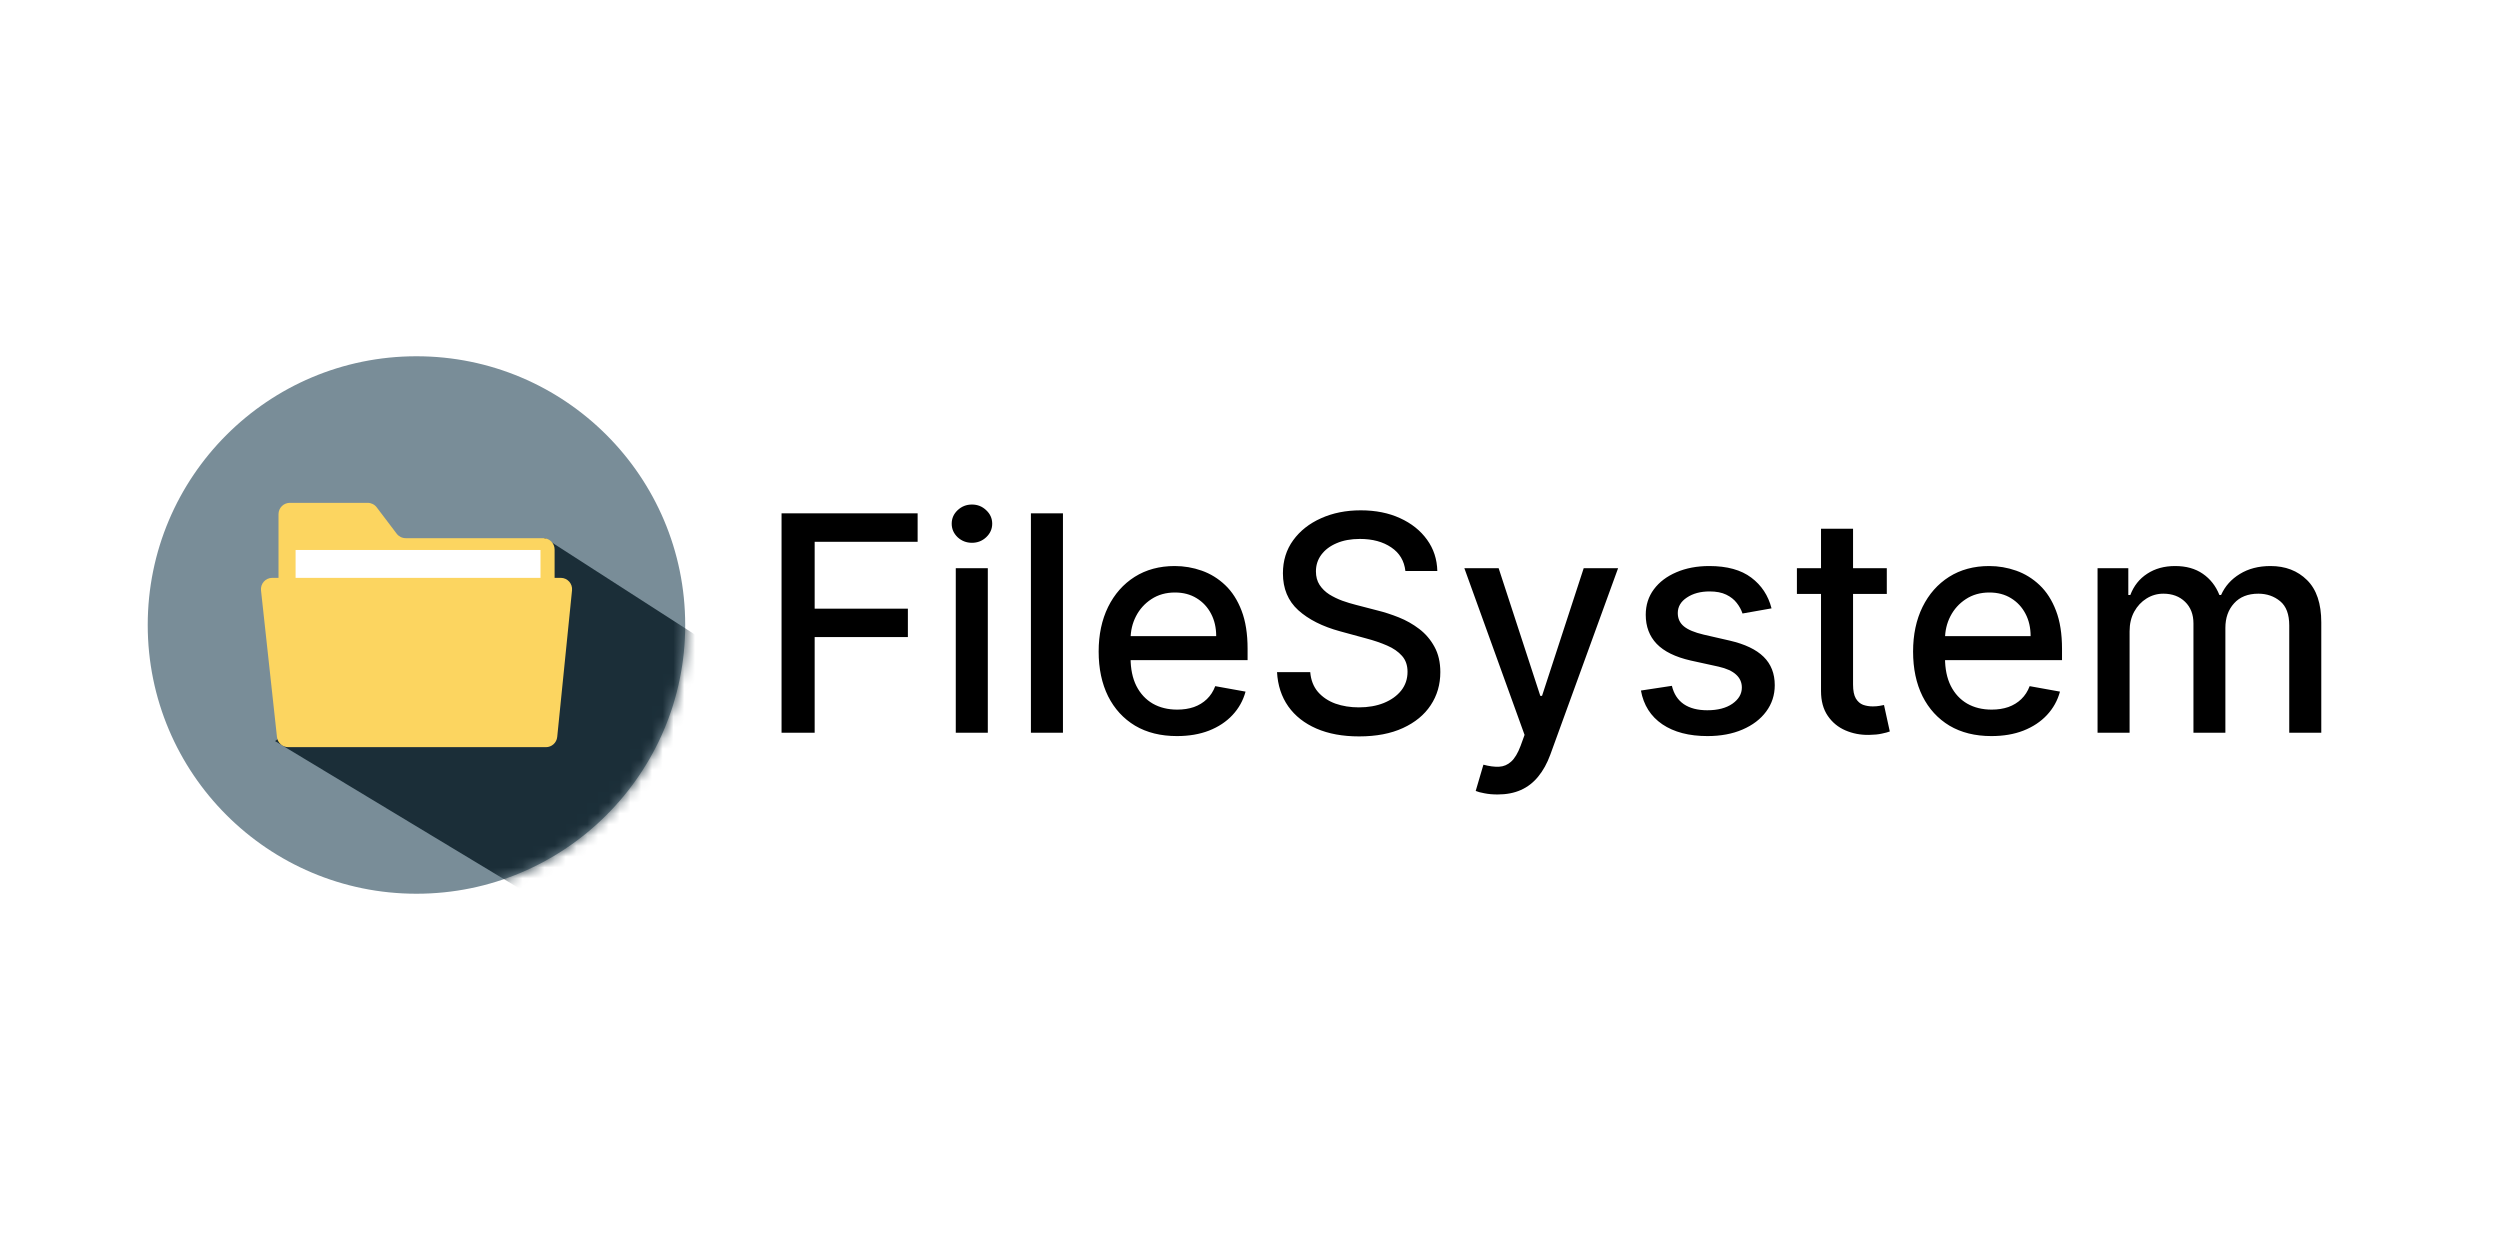
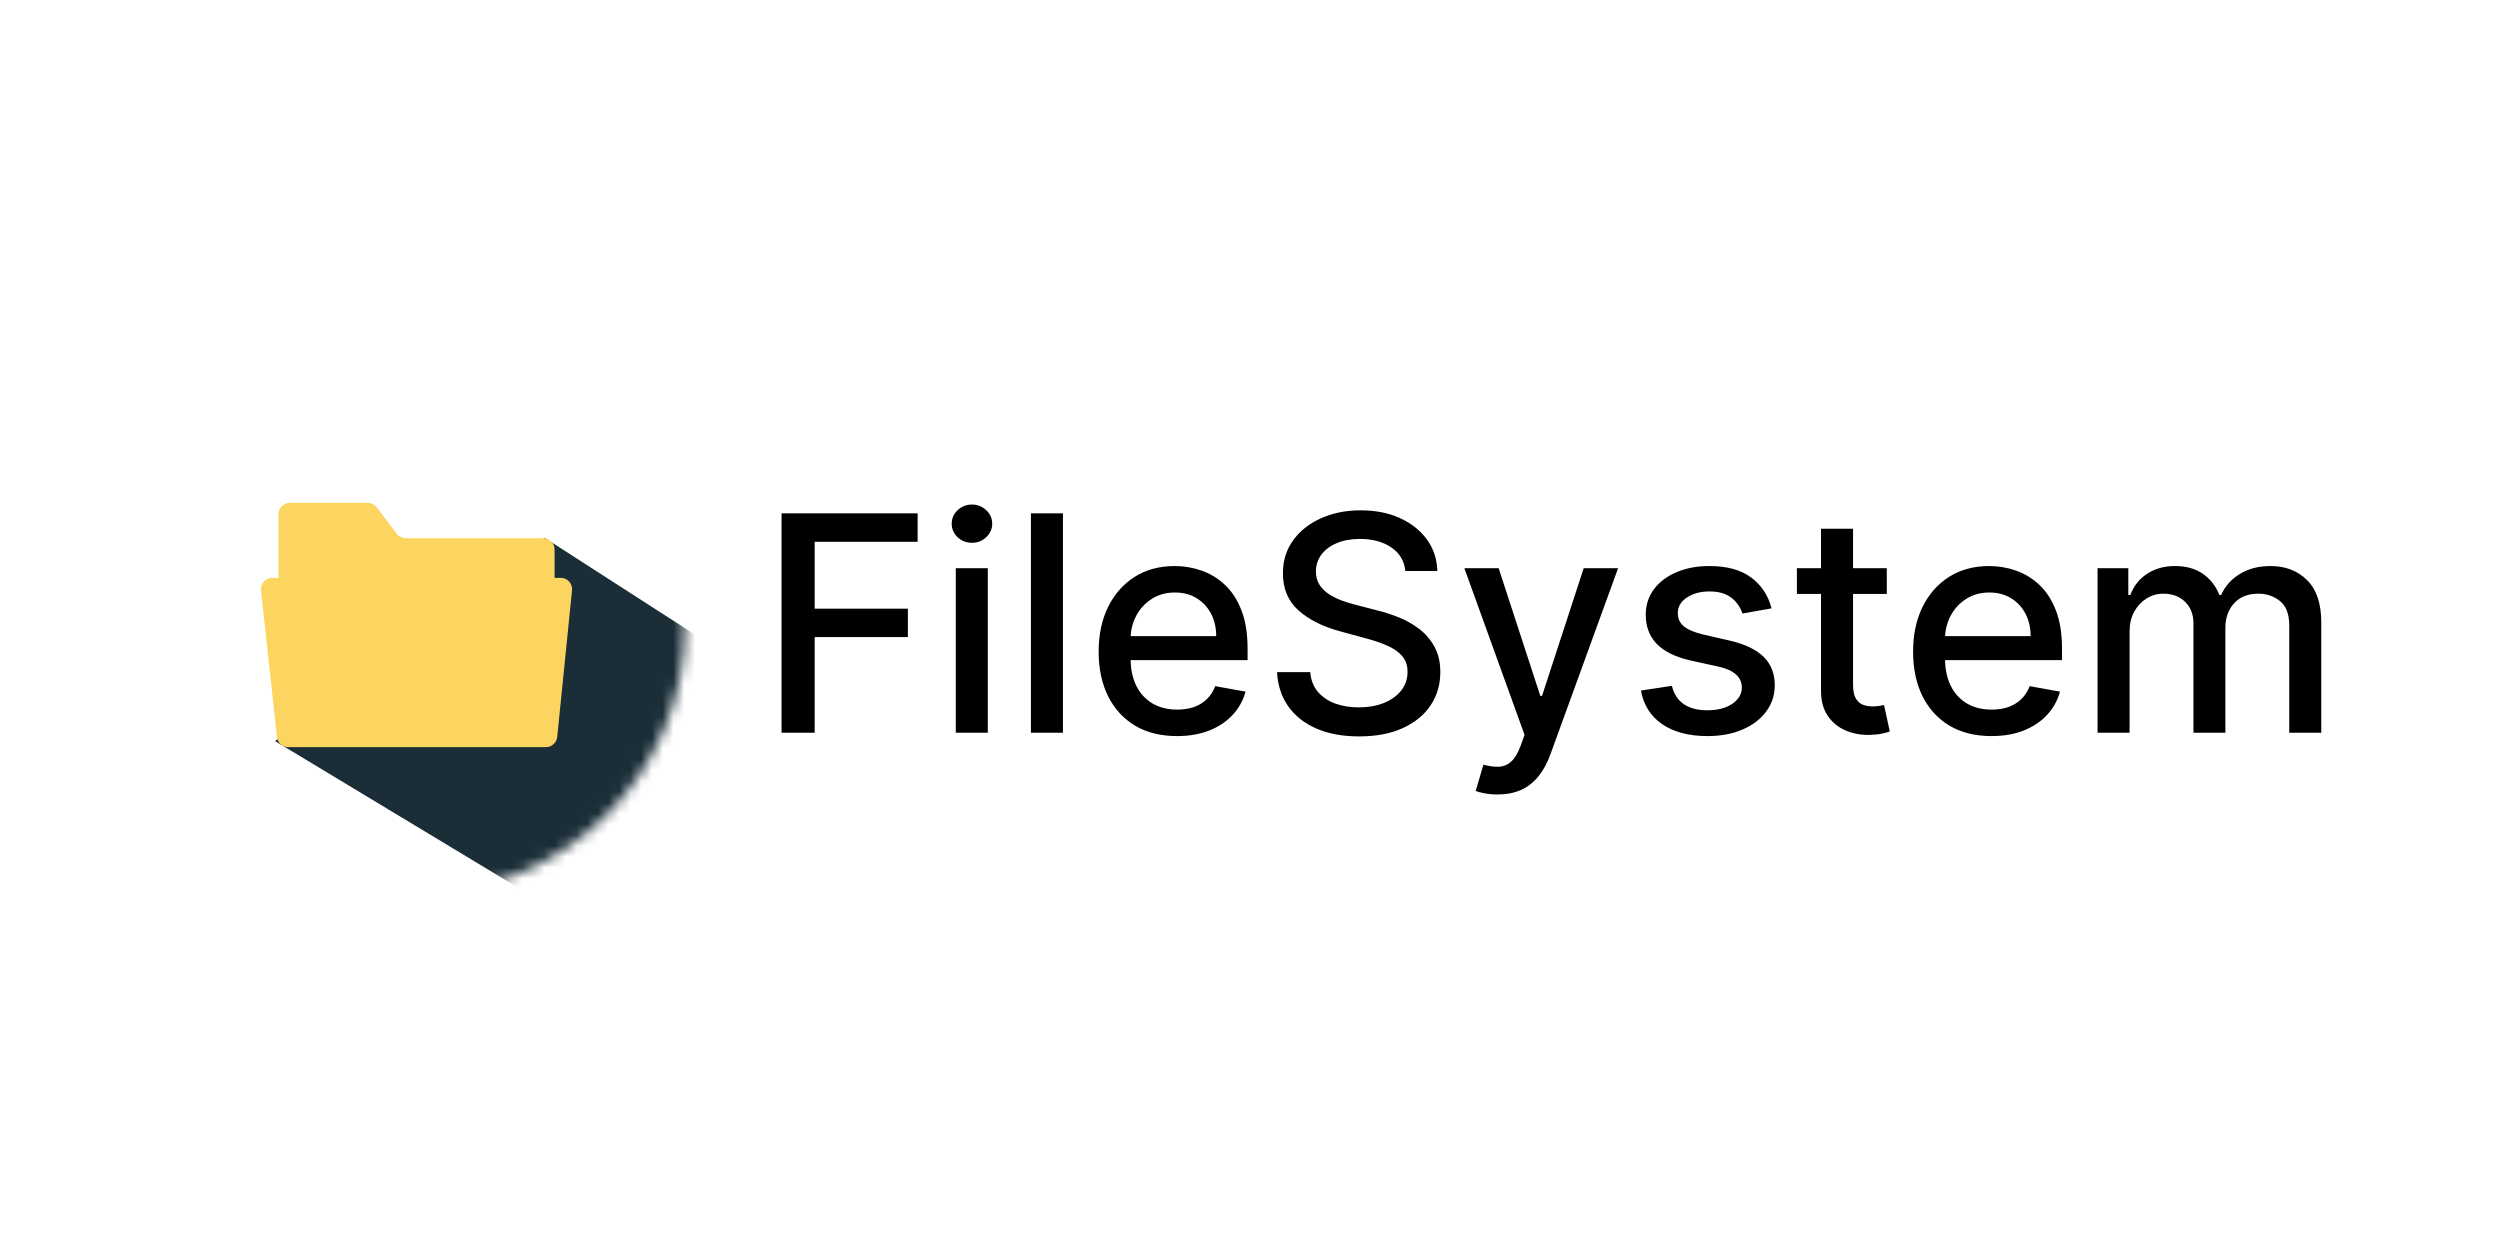
<svg xmlns="http://www.w3.org/2000/svg" width="232" height="116" viewBox="0 0 232 116" fill="none">
-   <circle cx="38.648" cy="58" r="24.939" fill="#798D98" />
  <mask id="mask0_123_3" style="mask-type:alpha" maskUnits="userSpaceOnUse" x="13" y="33" width="51" height="50">
    <circle cx="38.648" cy="58" r="24.939" fill="#53646F" />
  </mask>
  <g mask="url(#mask0_123_3)">
    <path d="M52.777 85.21L25.525 68.772L50.565 49.925L74.037 65.035L52.777 85.21Z" fill="#1B2E38" />
  </g>
  <path d="M25.846 47.715V54.035C25.846 54.617 26.317 55.088 26.898 55.088H50.415C50.996 55.088 51.467 54.617 51.467 54.035V50.994C51.467 50.413 50.996 49.942 50.415 49.942H37.649C37.319 49.942 37.009 49.788 36.81 49.525L34.958 47.08C34.759 46.817 34.448 46.663 34.119 46.663H26.898C26.317 46.663 25.846 47.134 25.846 47.715Z" fill="#FCD560" />
  <g filter="url(#filter0_d_123_3)">
-     <path d="M27.326 51.143V54.043H50.053V51.143H27.326Z" fill="white" />
-   </g>
+     </g>
  <path d="M25.703 68.398L24.222 54.79C24.155 54.168 24.642 53.624 25.268 53.624H52.037C52.66 53.624 53.147 54.162 53.084 54.782L51.709 68.39C51.655 68.928 51.202 69.337 50.662 69.337H26.749C26.212 69.337 25.761 68.932 25.703 68.398Z" fill="#FCD560" />
  <path d="M72.528 68V47.636H85.156V50.281H75.601V56.486H84.251V59.121H75.601V68H72.528ZM88.696 68V52.727H91.669V68H88.696ZM90.198 50.371C89.68 50.371 89.236 50.198 88.865 49.854C88.501 49.502 88.318 49.085 88.318 48.601C88.318 48.11 88.501 47.693 88.865 47.348C89.236 46.997 89.68 46.821 90.198 46.821C90.715 46.821 91.155 46.997 91.52 47.348C91.891 47.693 92.077 48.11 92.077 48.601C92.077 49.085 91.891 49.502 91.52 49.854C91.155 50.198 90.715 50.371 90.198 50.371ZM98.642 47.636V68H95.669V47.636H98.642ZM109.224 68.308C107.719 68.308 106.423 67.987 105.336 67.344C104.256 66.694 103.42 65.783 102.83 64.609C102.247 63.429 101.955 62.047 101.955 60.463C101.955 58.899 102.247 57.52 102.83 56.327C103.42 55.133 104.242 54.202 105.296 53.533C106.357 52.863 107.596 52.528 109.015 52.528C109.877 52.528 110.712 52.671 111.521 52.956C112.329 53.241 113.055 53.688 113.698 54.298C114.341 54.908 114.848 55.7 115.22 56.675C115.591 57.642 115.776 58.819 115.776 60.205V61.258H103.636V59.031H112.863C112.863 58.249 112.704 57.556 112.386 56.953C112.068 56.343 111.62 55.863 111.043 55.511C110.473 55.16 109.804 54.984 109.035 54.984C108.2 54.984 107.471 55.19 106.847 55.601C106.231 56.005 105.754 56.535 105.416 57.192C105.084 57.841 104.918 58.547 104.918 59.31V61.05C104.918 62.071 105.097 62.939 105.455 63.655C105.82 64.371 106.327 64.918 106.977 65.296C107.626 65.667 108.385 65.852 109.254 65.852C109.817 65.852 110.331 65.773 110.795 65.614C111.259 65.448 111.66 65.203 111.998 64.878C112.336 64.553 112.595 64.152 112.774 63.675L115.587 64.182C115.362 65.01 114.958 65.736 114.374 66.359C113.798 66.976 113.072 67.456 112.197 67.801C111.328 68.139 110.337 68.308 109.224 68.308ZM130.42 52.986C130.314 52.044 129.877 51.315 129.108 50.798C128.339 50.275 127.371 50.013 126.204 50.013C125.369 50.013 124.647 50.145 124.037 50.41C123.427 50.669 122.953 51.027 122.615 51.484C122.283 51.935 122.118 52.449 122.118 53.026C122.118 53.51 122.23 53.927 122.456 54.278C122.688 54.63 122.989 54.925 123.361 55.163C123.738 55.395 124.143 55.591 124.574 55.75C125.005 55.903 125.419 56.028 125.817 56.128L127.805 56.645C128.455 56.804 129.121 57.019 129.804 57.291C130.487 57.563 131.12 57.921 131.703 58.365C132.286 58.809 132.757 59.359 133.115 60.016C133.479 60.672 133.662 61.457 133.662 62.372C133.662 63.526 133.363 64.55 132.767 65.445C132.177 66.34 131.318 67.046 130.192 67.562C129.071 68.079 127.716 68.338 126.125 68.338C124.6 68.338 123.281 68.096 122.167 67.612C121.054 67.128 120.182 66.442 119.552 65.554C118.923 64.659 118.575 63.599 118.508 62.372H121.591C121.65 63.108 121.889 63.721 122.307 64.212C122.731 64.695 123.271 65.057 123.927 65.296C124.59 65.528 125.316 65.644 126.105 65.644C126.973 65.644 127.746 65.508 128.422 65.236C129.104 64.957 129.641 64.573 130.032 64.082C130.424 63.585 130.619 63.005 130.619 62.342C130.619 61.739 130.447 61.245 130.102 60.861C129.764 60.476 129.303 60.158 128.72 59.906C128.143 59.654 127.49 59.432 126.761 59.24L124.355 58.584C122.724 58.14 121.432 57.487 120.477 56.625C119.529 55.763 119.055 54.623 119.055 53.205C119.055 52.031 119.373 51.007 120.01 50.132C120.646 49.257 121.508 48.578 122.595 48.094C123.682 47.603 124.908 47.358 126.274 47.358C127.653 47.358 128.869 47.6 129.923 48.084C130.984 48.568 131.819 49.234 132.429 50.082C133.039 50.924 133.357 51.892 133.383 52.986H130.42ZM138.974 73.727C138.53 73.727 138.125 73.691 137.761 73.618C137.396 73.552 137.124 73.479 136.945 73.399L137.661 70.963C138.205 71.109 138.689 71.172 139.113 71.152C139.537 71.132 139.912 70.973 140.237 70.675C140.568 70.376 140.86 69.889 141.112 69.213L141.48 68.199L135.891 52.727H139.073L142.941 64.579H143.1L146.968 52.727H150.16L143.866 70.038C143.574 70.834 143.203 71.507 142.752 72.057C142.302 72.614 141.765 73.031 141.141 73.31C140.518 73.588 139.796 73.727 138.974 73.727ZM164.399 56.456L161.704 56.933C161.591 56.589 161.412 56.26 161.167 55.949C160.928 55.637 160.604 55.382 160.193 55.183C159.782 54.984 159.268 54.885 158.651 54.885C157.81 54.885 157.107 55.074 156.543 55.452C155.98 55.823 155.698 56.303 155.698 56.894C155.698 57.404 155.887 57.815 156.265 58.126C156.643 58.438 157.253 58.693 158.095 58.892L160.521 59.449C161.926 59.774 162.973 60.274 163.663 60.95C164.352 61.626 164.697 62.505 164.697 63.585C164.697 64.5 164.432 65.315 163.901 66.031C163.378 66.74 162.645 67.297 161.704 67.702C160.769 68.106 159.685 68.308 158.453 68.308C156.742 68.308 155.347 67.944 154.266 67.215C153.186 66.479 152.523 65.435 152.278 64.082L155.151 63.645C155.33 64.394 155.698 64.961 156.255 65.345C156.812 65.723 157.538 65.912 158.433 65.912C159.407 65.912 160.186 65.71 160.769 65.305C161.353 64.894 161.644 64.394 161.644 63.804C161.644 63.327 161.465 62.926 161.107 62.601C160.756 62.276 160.216 62.031 159.487 61.865L156.901 61.298C155.476 60.974 154.422 60.456 153.739 59.747C153.063 59.038 152.725 58.14 152.725 57.053C152.725 56.151 152.977 55.362 153.481 54.686C153.985 54.01 154.681 53.483 155.569 53.105C156.457 52.721 157.475 52.528 158.622 52.528C160.272 52.528 161.571 52.886 162.519 53.602C163.467 54.312 164.094 55.263 164.399 56.456ZM175.095 52.727V55.114H166.753V52.727H175.095ZM168.99 49.068H171.963V63.516C171.963 64.092 172.049 64.526 172.221 64.818C172.394 65.103 172.616 65.299 172.888 65.405C173.166 65.504 173.468 65.554 173.792 65.554C174.031 65.554 174.24 65.537 174.419 65.504C174.598 65.471 174.737 65.445 174.836 65.425L175.373 67.881C175.201 67.947 174.956 68.013 174.638 68.079C174.319 68.153 173.922 68.192 173.444 68.199C172.662 68.212 171.933 68.073 171.257 67.781C170.581 67.49 170.034 67.039 169.616 66.429C169.199 65.819 168.99 65.053 168.99 64.132V49.068ZM184.802 68.308C183.297 68.308 182.001 67.987 180.914 67.344C179.834 66.694 178.998 65.783 178.409 64.609C177.825 63.429 177.534 62.047 177.534 60.463C177.534 58.899 177.825 57.52 178.409 56.327C178.998 55.133 179.82 54.202 180.874 53.533C181.935 52.863 183.175 52.528 184.593 52.528C185.455 52.528 186.29 52.671 187.099 52.956C187.908 53.241 188.633 53.688 189.276 54.298C189.919 54.908 190.427 55.7 190.798 56.675C191.169 57.642 191.355 58.819 191.355 60.205V61.258H179.214V59.031H188.441C188.441 58.249 188.282 57.556 187.964 56.953C187.646 56.343 187.198 55.863 186.622 55.511C186.052 55.16 185.382 54.984 184.613 54.984C183.778 54.984 183.049 55.19 182.426 55.601C181.809 56.005 181.332 56.535 180.994 57.192C180.662 57.841 180.497 58.547 180.497 59.31V61.05C180.497 62.071 180.676 62.939 181.034 63.655C181.398 64.371 181.905 64.918 182.555 65.296C183.204 65.667 183.963 65.852 184.832 65.852C185.395 65.852 185.909 65.773 186.373 65.614C186.837 65.448 187.238 65.203 187.576 64.878C187.914 64.553 188.173 64.152 188.352 63.675L191.166 64.182C190.94 65.01 190.536 65.736 189.953 66.359C189.376 66.976 188.65 67.456 187.775 67.801C186.907 68.139 185.916 68.308 184.802 68.308ZM194.653 68V52.727H197.507V55.213H197.696C198.014 54.371 198.534 53.715 199.257 53.244C199.979 52.767 200.844 52.528 201.852 52.528C202.873 52.528 203.728 52.767 204.417 53.244C205.113 53.722 205.627 54.378 205.959 55.213H206.118C206.482 54.398 207.062 53.748 207.858 53.264C208.653 52.774 209.601 52.528 210.701 52.528C212.087 52.528 213.217 52.963 214.092 53.831C214.974 54.699 215.415 56.008 215.415 57.758V68H212.442V58.037C212.442 57.003 212.16 56.254 211.596 55.79C211.033 55.326 210.36 55.094 209.578 55.094C208.61 55.094 207.858 55.392 207.321 55.989C206.784 56.579 206.515 57.338 206.515 58.266V68H203.552V57.848C203.552 57.019 203.294 56.353 202.777 55.849C202.26 55.346 201.587 55.094 200.758 55.094C200.195 55.094 199.674 55.243 199.197 55.541C198.727 55.833 198.345 56.24 198.054 56.764C197.769 57.288 197.626 57.894 197.626 58.584V68H194.653Z" fill="black" />
  <defs>
    <filter id="filter0_d_123_3" x="26.989" y="50.596" width="23.611" height="3.784" filterUnits="userSpaceOnUse" color-interpolation-filters="sRGB">
      <feFlood flood-opacity="0" result="BackgroundImageFix" />
      <feColorMatrix in="SourceAlpha" type="matrix" values="0 0 0 0 0 0 0 0 0 0 0 0 0 0 0 0 0 0 127 0" result="hardAlpha" />
      <feOffset dx="0.105" dy="-0.105" />
      <feGaussianBlur stdDeviation="0.221" />
      <feComposite in2="hardAlpha" operator="out" />
      <feColorMatrix type="matrix" values="0 0 0 0 0 0 0 0 0 0 0 0 0 0 0 0 0 0 0.25 0" />
      <feBlend mode="normal" in2="BackgroundImageFix" result="effect1_dropShadow_123_3" />
      <feBlend mode="normal" in="SourceGraphic" in2="effect1_dropShadow_123_3" result="shape" />
    </filter>
  </defs>
</svg>